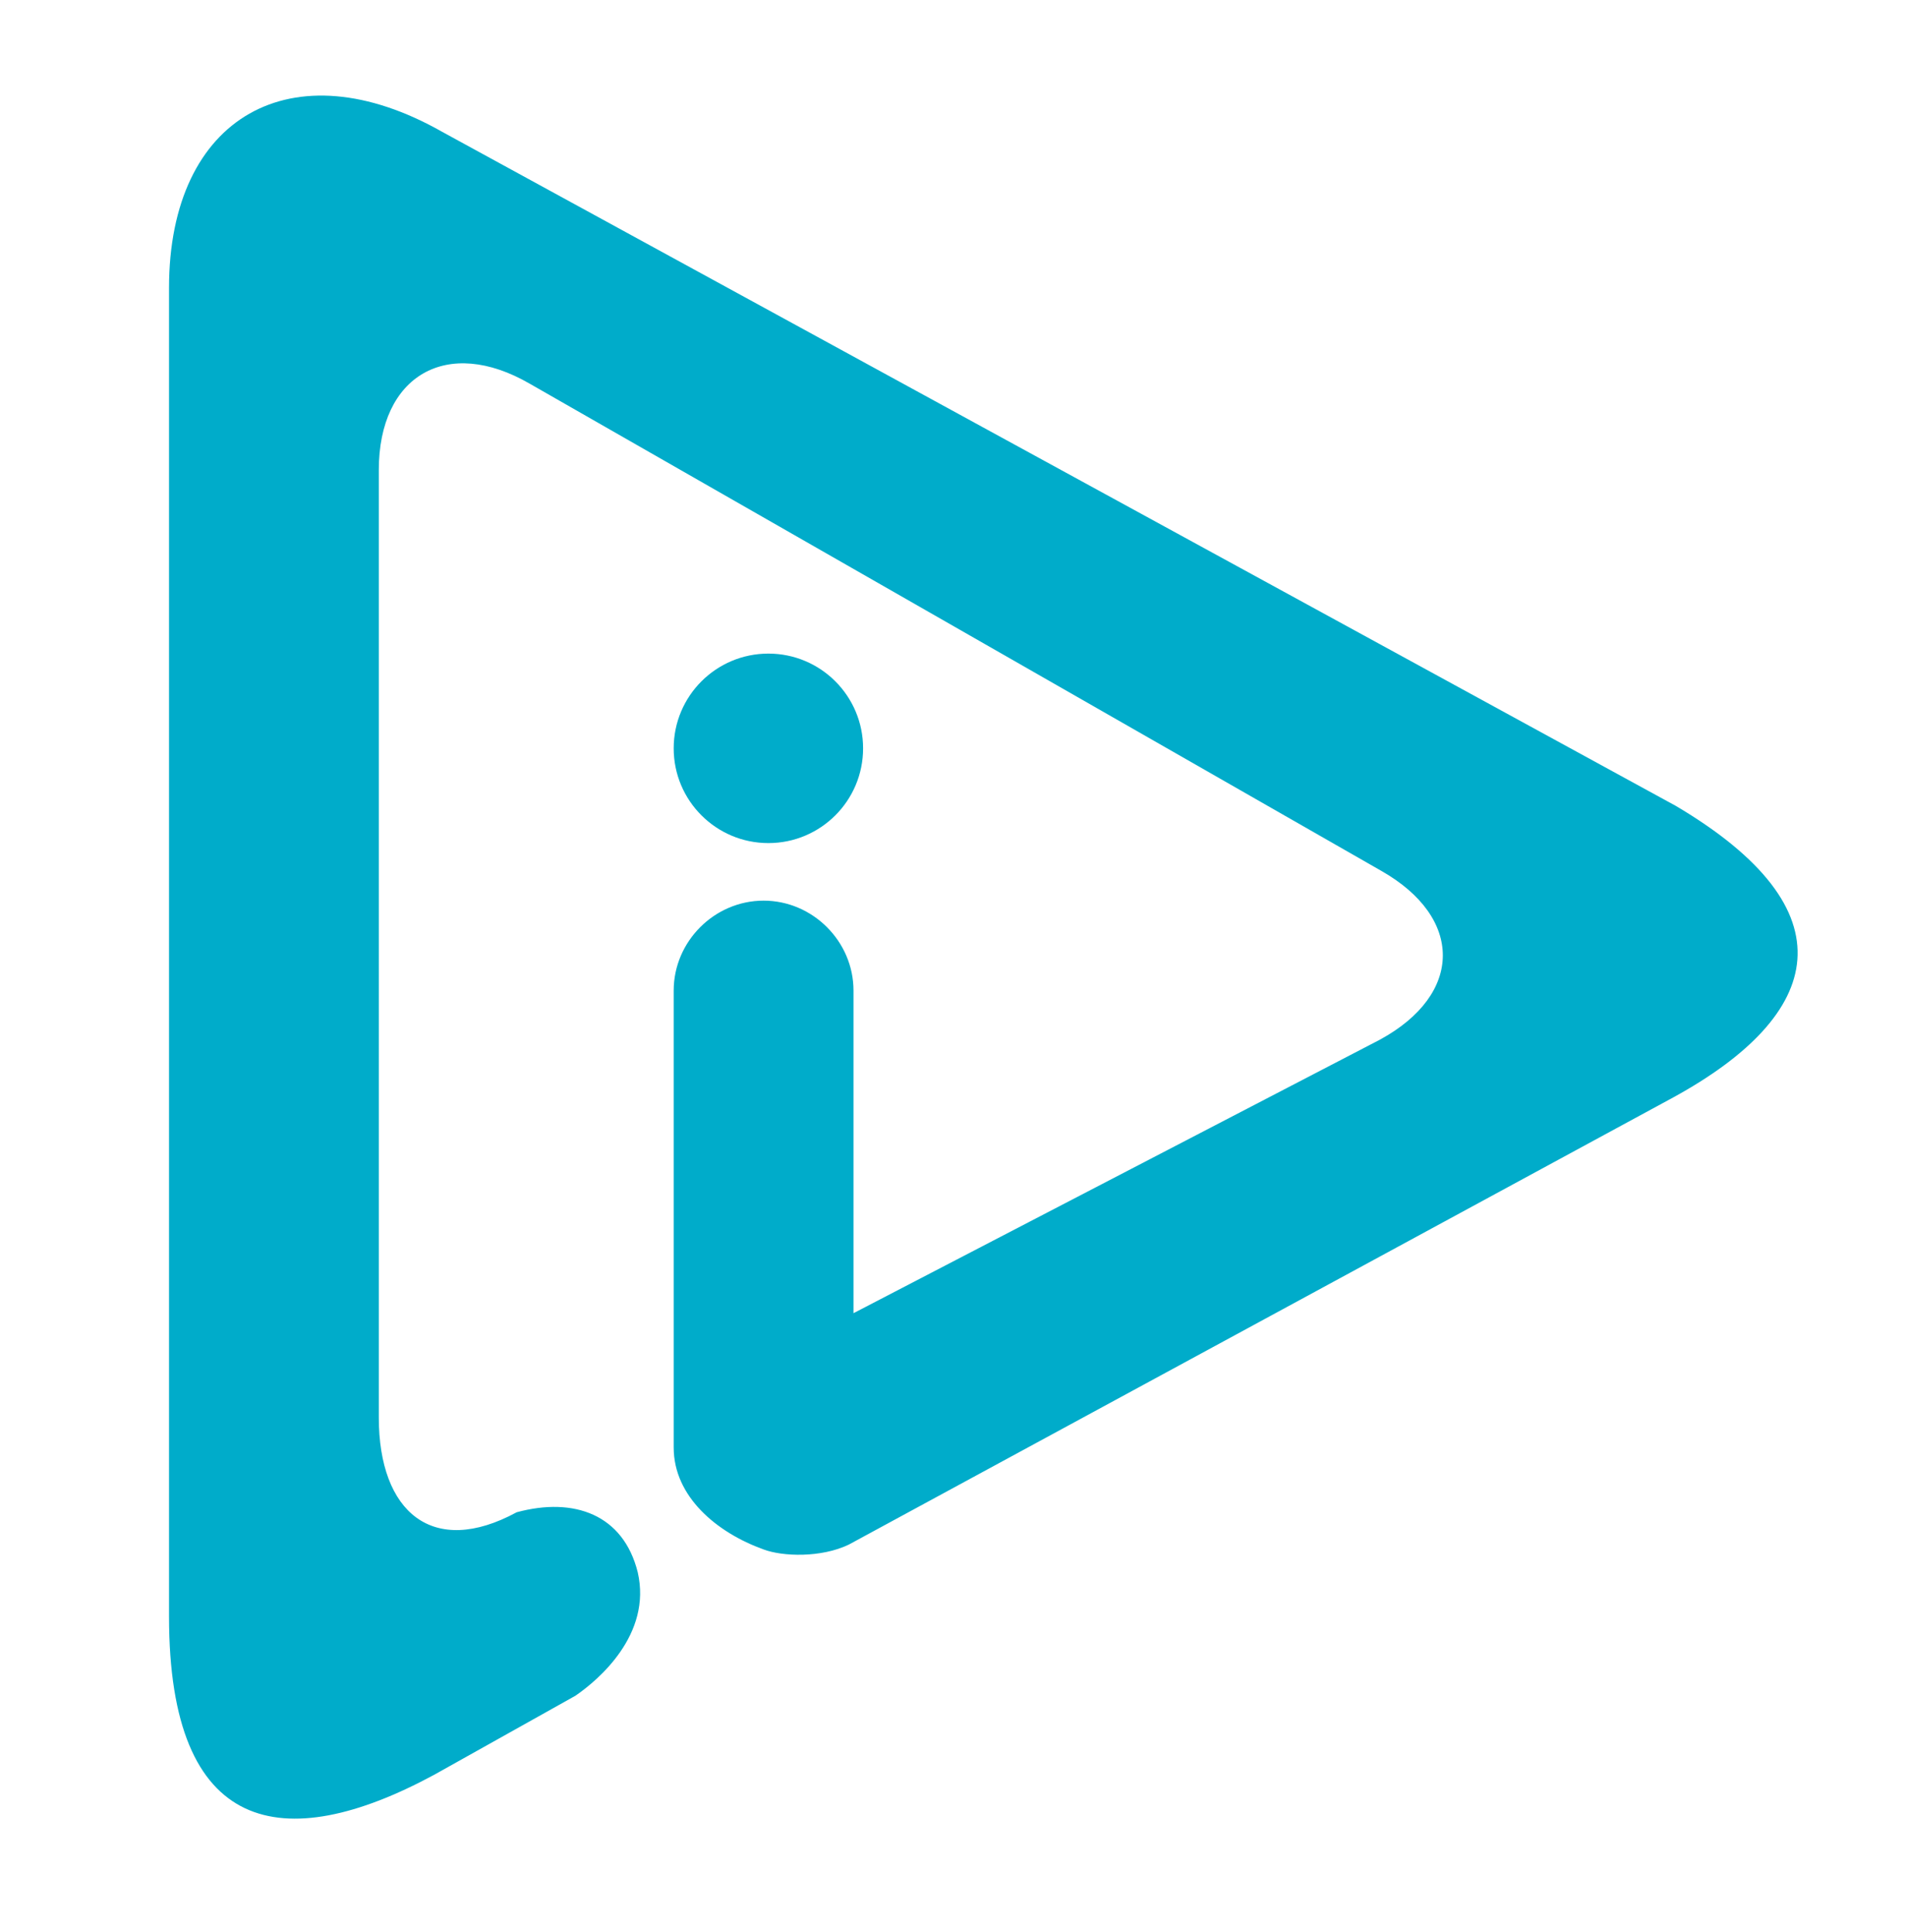
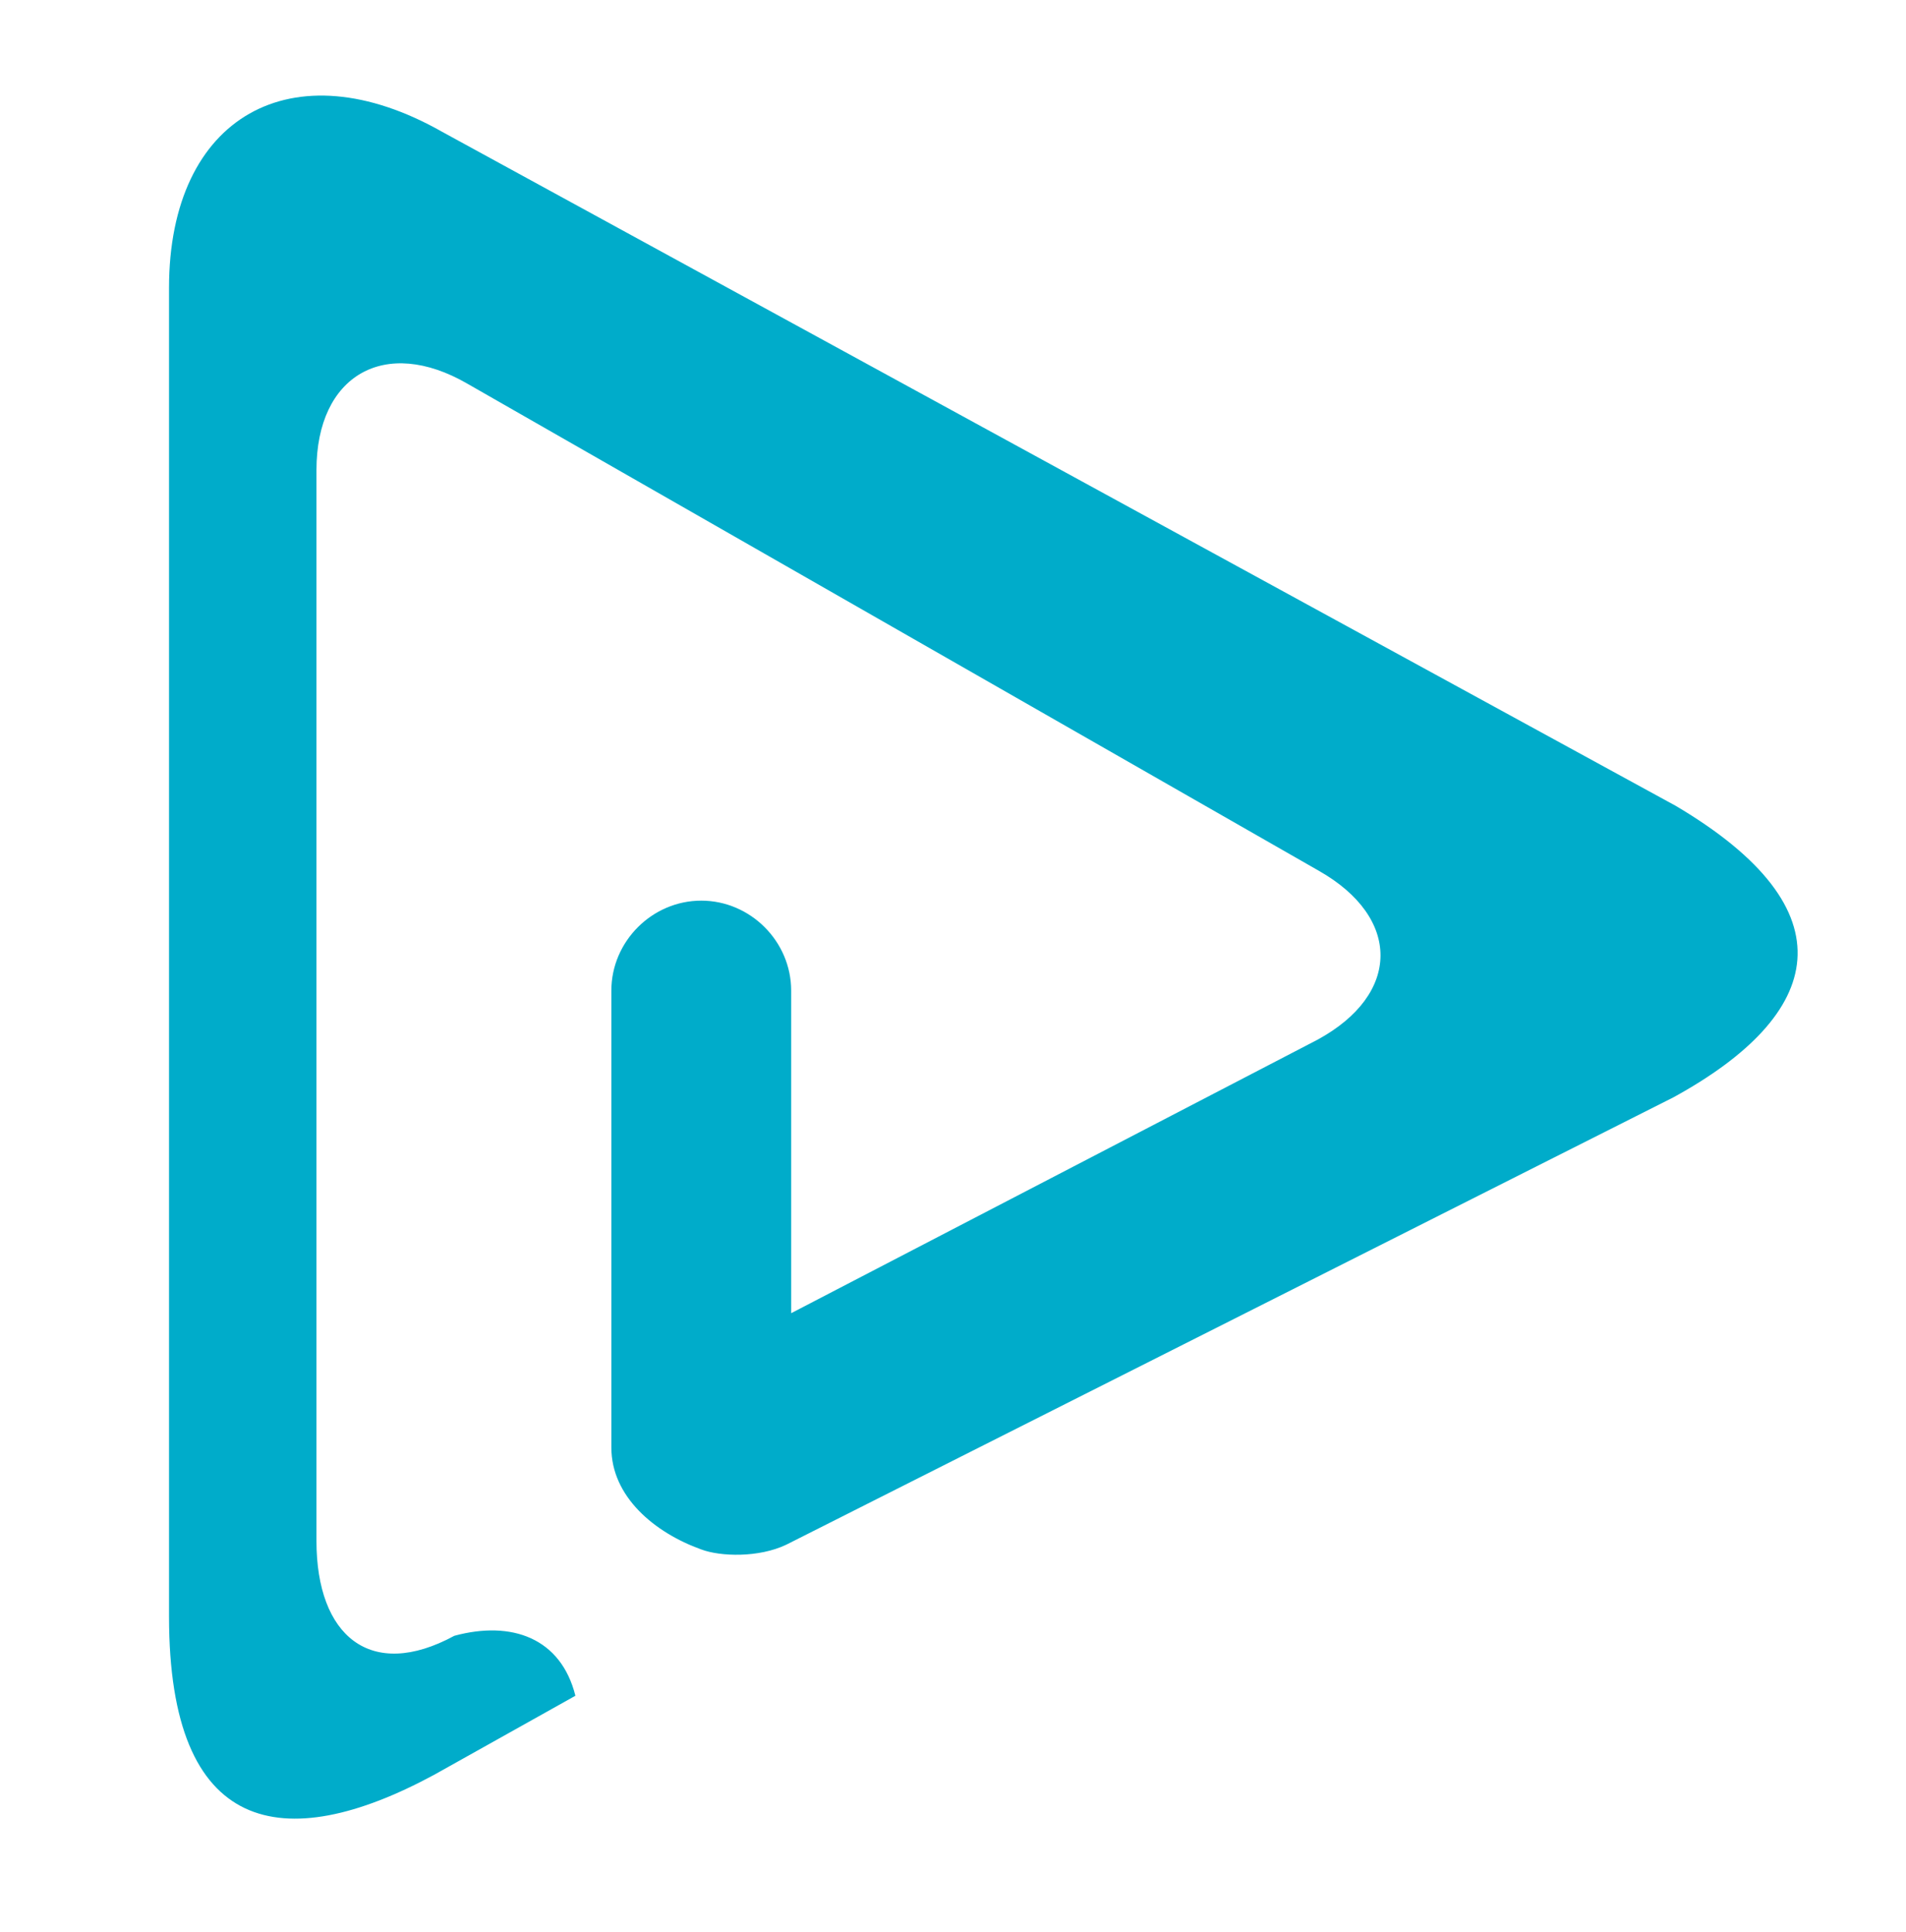
<svg xmlns="http://www.w3.org/2000/svg" version="1.1" x="0px" y="0px" viewBox="0 0 159 161.1" enable-background="new 0 0 159 161.1" xml:space="preserve">
  <g id="Layer_2">
-     <path fill="#00ACCA" d="M139.6,91.5c12.6-6.9,14.9-15.6,0.2-24.3L36.9,11C24.4,3.9,14.1,9.7,14.1,24v110.8     c0,18.2,9.5,20,22.1,13.2l11.8-6.6c1.9-1.3,6.4-5.1,5.2-10.3c-1.2-4.8-5.3-6.3-10.1-5c-7,3.8-11.5,0-11.5-7.9V39.2     c0-7.9,5.7-11.2,12.6-7.2l71,40.6c6.9,3.9,6.9,10.3-0.1,14.1l-43.9,22.8V82.6c0-4.1-3.4-7.5-7.5-7.5c-4.1,0-7.5,3.4-7.5,7.5v38.1     c0,4.1,3.6,7.1,7.5,8.5c1.6,0.6,4.8,0.7,7.1-0.4L139.6,91.5z" />
-     <circle fill="#00ACCA" cx="64.1" cy="62.4" r="7.9" />
+     <path fill="#00ACCA" d="M139.6,91.5c12.6-6.9,14.9-15.6,0.2-24.3L36.9,11C24.4,3.9,14.1,9.7,14.1,24v110.8     c0,18.2,9.5,20,22.1,13.2l11.8-6.6c-1.2-4.8-5.3-6.3-10.1-5c-7,3.8-11.5,0-11.5-7.9V39.2     c0-7.9,5.7-11.2,12.6-7.2l71,40.6c6.9,3.9,6.9,10.3-0.1,14.1l-43.9,22.8V82.6c0-4.1-3.4-7.5-7.5-7.5c-4.1,0-7.5,3.4-7.5,7.5v38.1     c0,4.1,3.6,7.1,7.5,8.5c1.6,0.6,4.8,0.7,7.1-0.4L139.6,91.5z" />
  </g>
</svg>